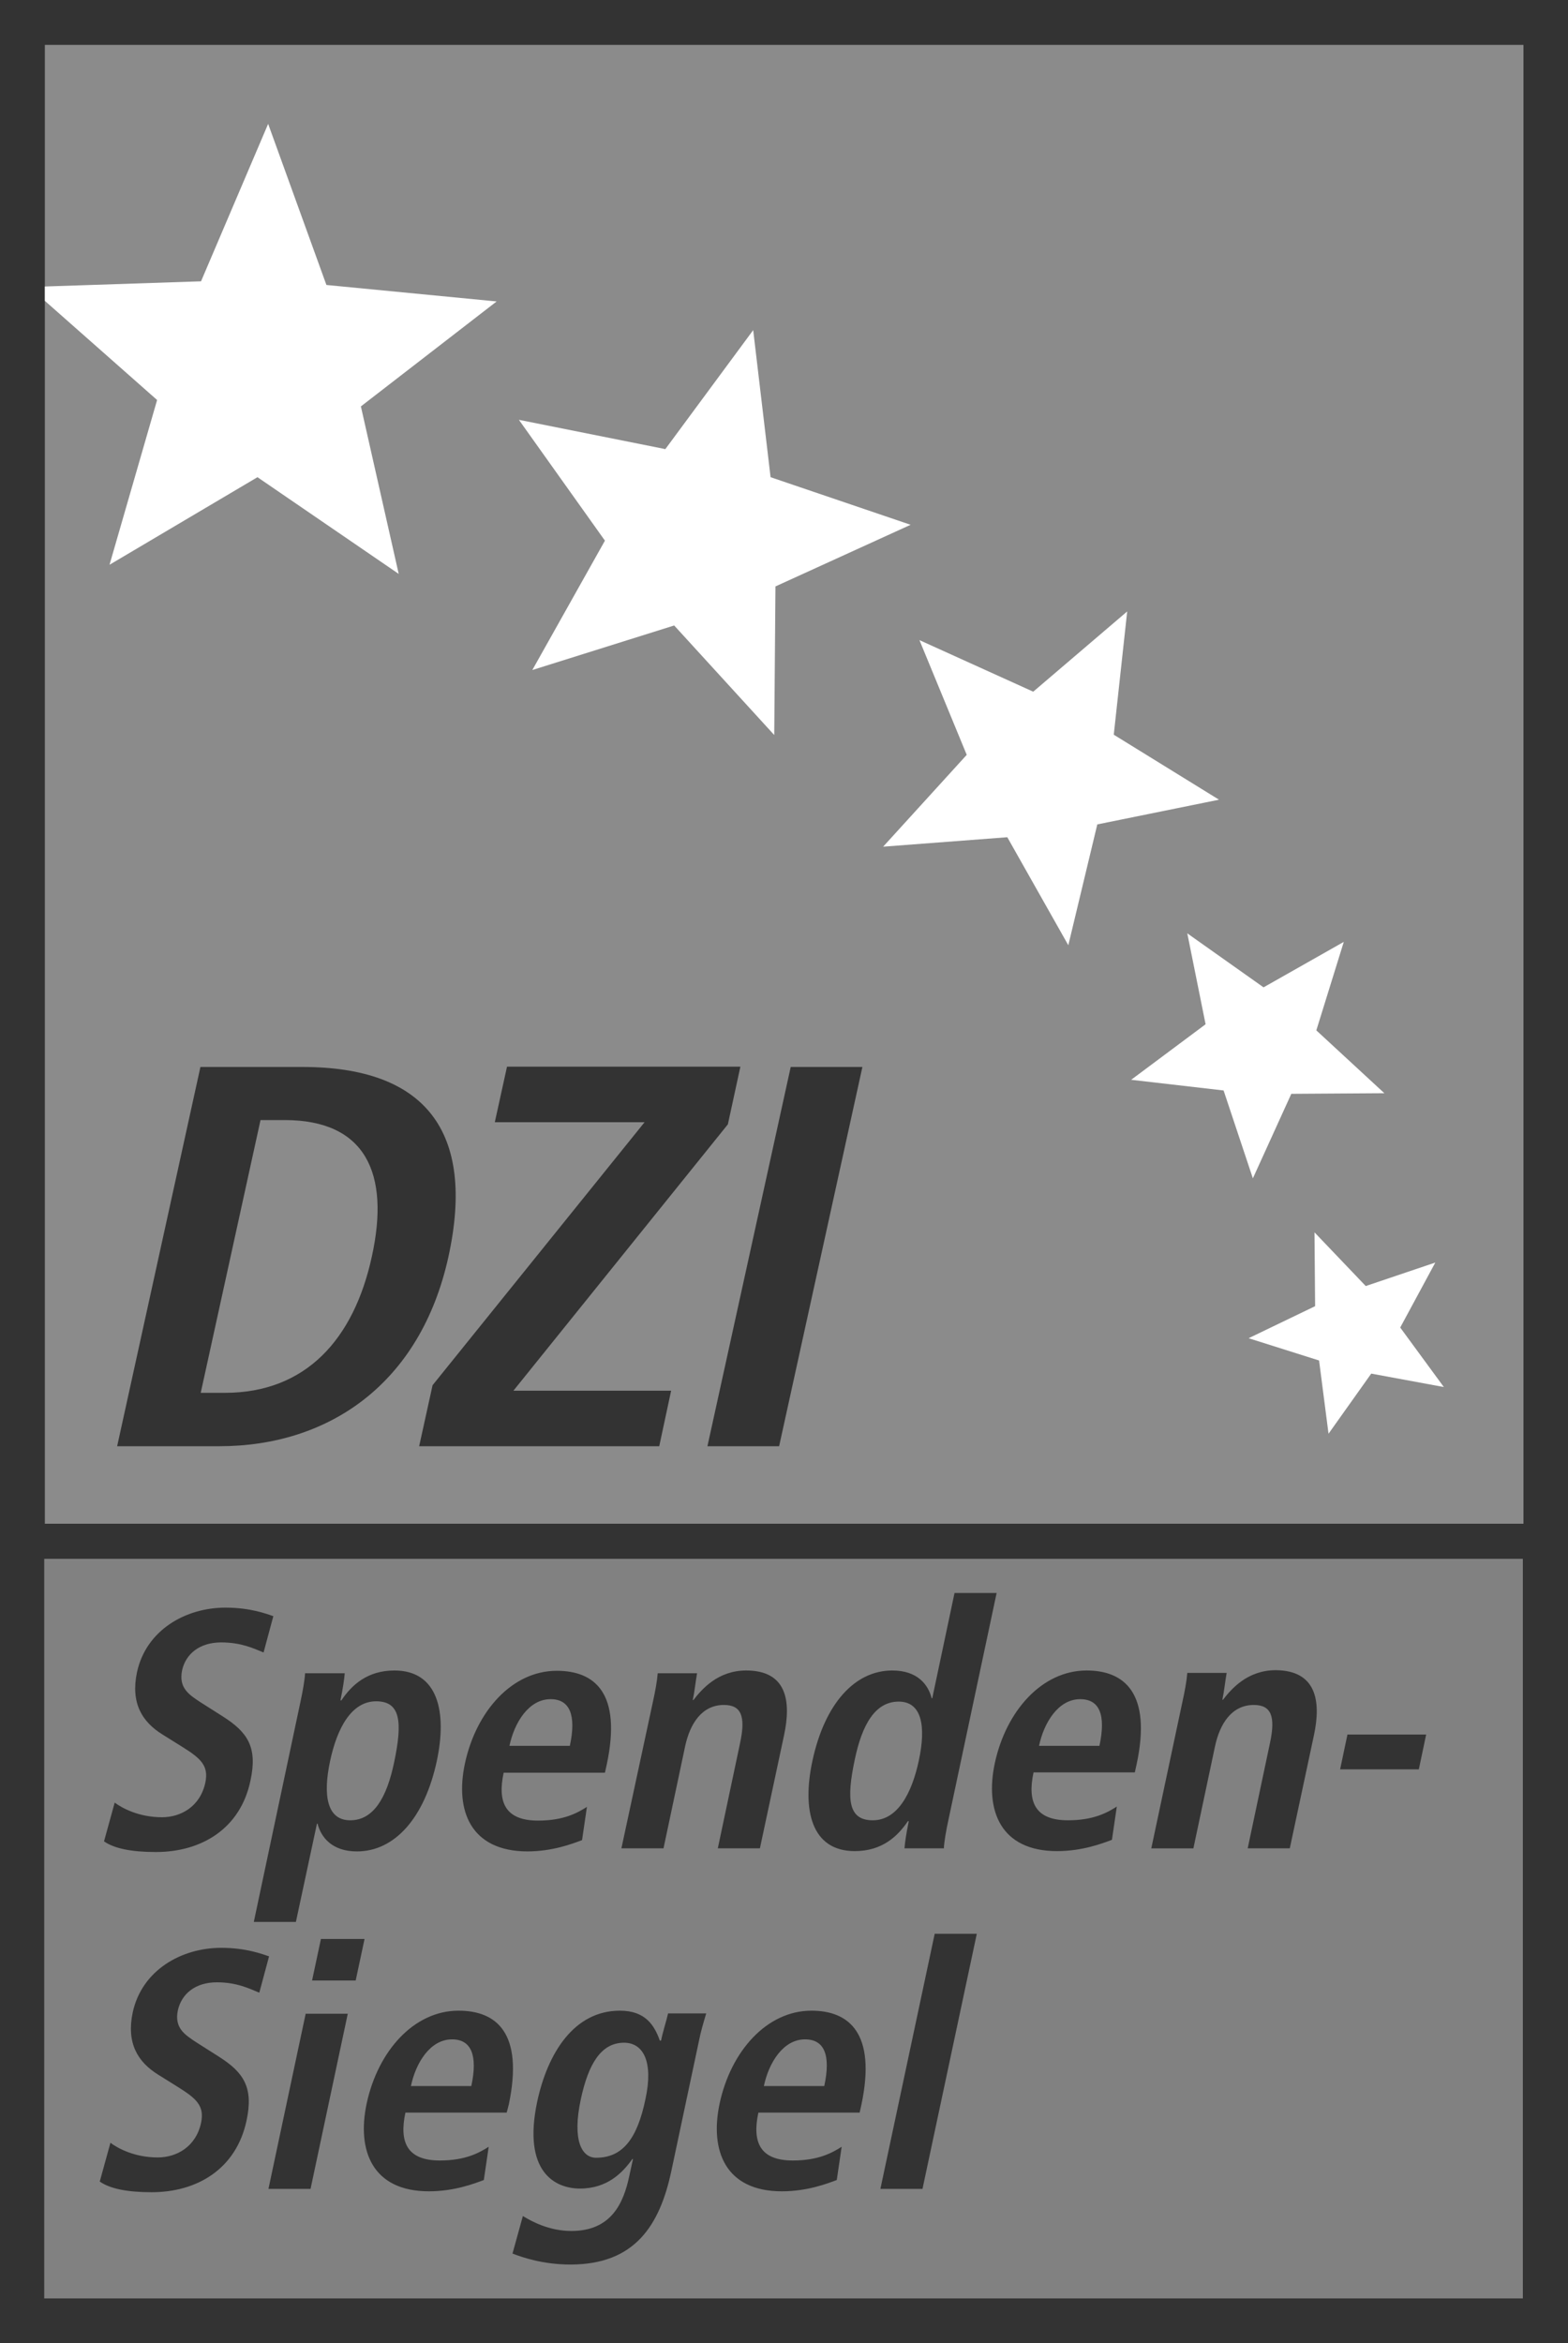
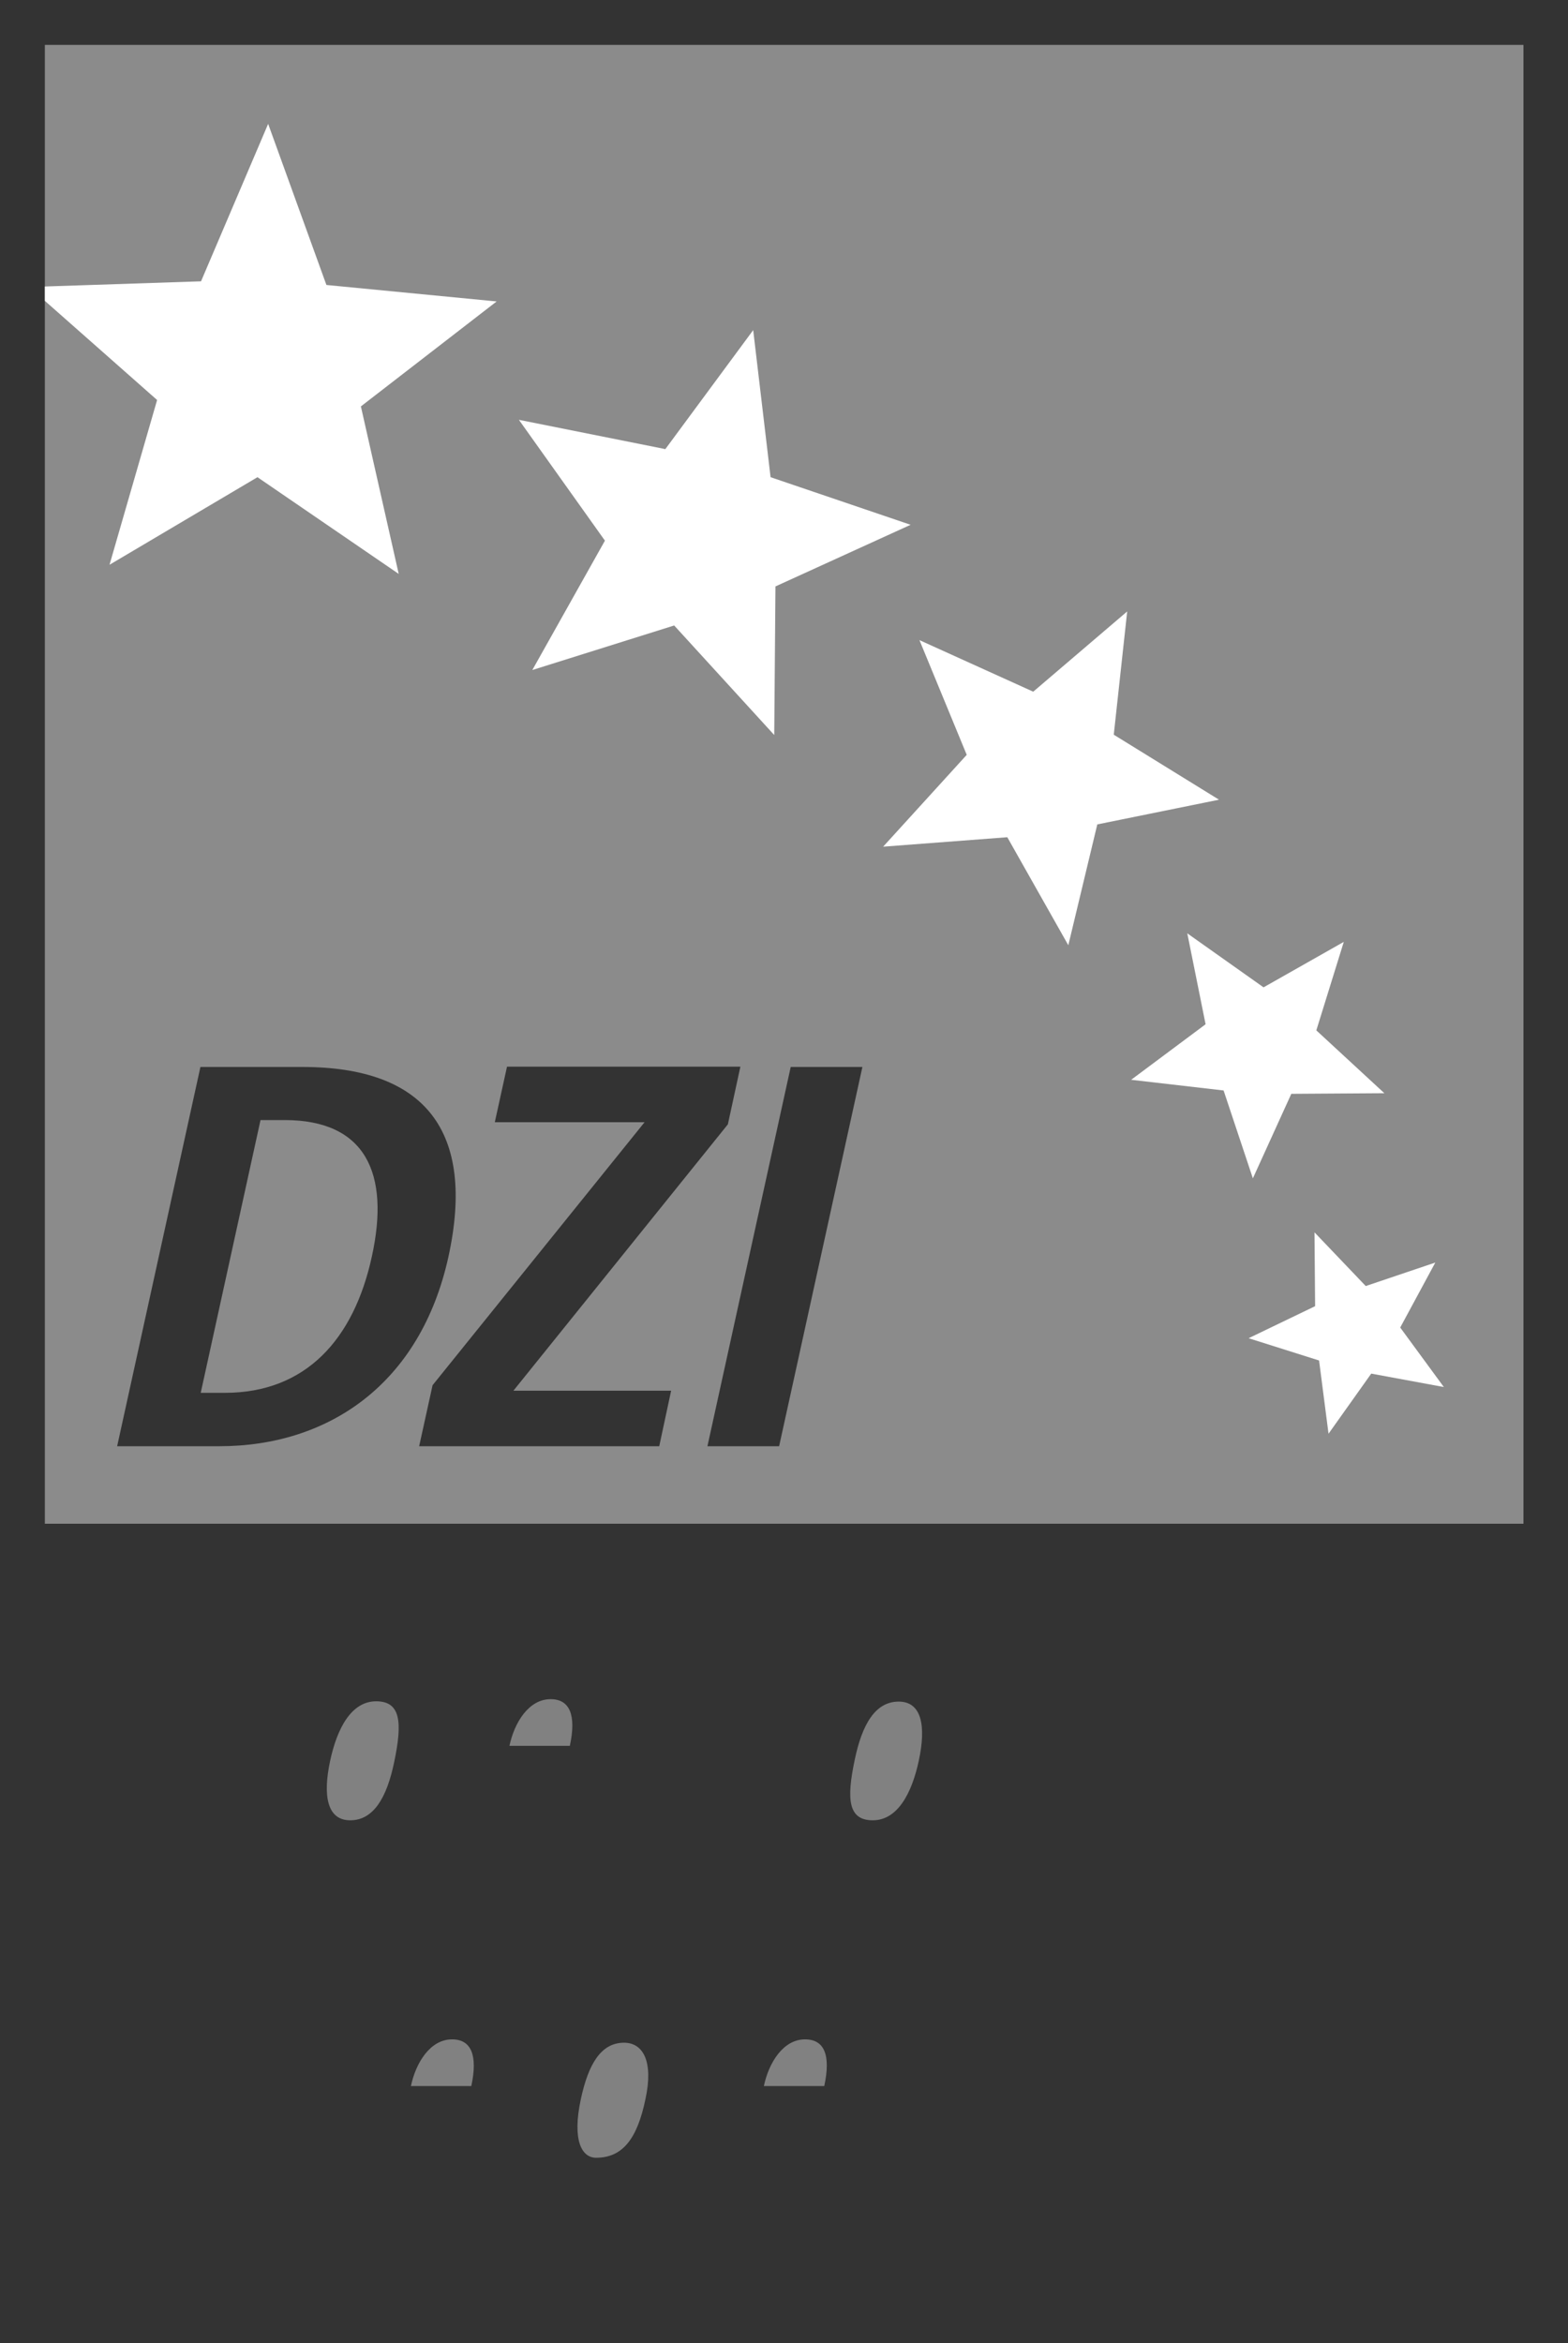
<svg xmlns="http://www.w3.org/2000/svg" version="1.1" id="svg3983" x="0px" y="0px" viewBox="0 0 514 768" style="enable-background:new 0 0 514 768;" xml:space="preserve">
  <rect x="0" y="0" width="514" height="768" fill="#333333" stroke="none" />
  <style type="text/css">
	.st0{fill:#818181;}
	.st1{fill:#8B8B8B;}
	.st2{fill:#FFFFFF;}
</style>
  <g>
    <path class="st0" d="M204.4,669.5c-7.3,0.1-11.5,6.8-14,18.5c-2.9,13.5,0.3,19.2,5,19.2c8.7,0,13.5-6.2,16.2-19.3   C214.2,675.9,211,669.4,204.4,669.5z" />
    <path class="st0" d="M263.9,668.4c-7.2,0-11.9,7.7-13.5,15.3h19.8C272.4,673.5,270.2,668.4,263.9,668.4z" />
    <path class="st0" d="M148.2,668.4c-7.2,0-11.9,7.7-13.5,15.3h19.8C156.7,673.5,154.4,668.4,148.2,668.4z" />
    <path class="st0" d="M180.5,556.9c-7.2,0-11.9,7.7-13.5,15.3h19.8C189,562,186.7,556.9,180.5,556.9z" />
    <path class="st0" d="M114.8,596.6c7.7,0,12-7.5,14.4-19c2.8-13.3,2.1-20-5.9-20c-8.1,0-12.8,8.8-15.1,19.6   C105.8,588.5,107.2,596.6,114.8,596.6z" />
    <path class="st0" d="M286.1,596.6L286.1,596.6c8.1,0,12.8-8.8,15.1-19.6c2.4-11.2,1-19.3-6.6-19.3c-7.7,0-12,7.5-14.4,19   C277.4,589.9,278.1,596.6,286.1,596.6z" />
-     <path class="st0" d="M354.1,556.9c-7.2,0-11.9,7.7-13.5,15.3h19.8C362.6,562,360.4,556.9,354.1,556.9z" />
-     <path class="st0" d="M14.5,510.9v242.4h484.7V510.9H14.5z M266.3,577.2c4-18.7,13.8-29.7,26.2-29.7c8.3,0,11.8,4.7,12.9,9.1h0.2   l7.3-34.5h13.8h0L311,596c-0.9,4.1-1.5,7.7-1.6,9.8h-12.9c0.1-1.7,0.6-5,1.4-8.9h-0.3c-3.3,4.9-8.4,9.8-17.4,9.8   C265.9,606.7,262.9,593.1,266.3,577.2z M214,557.9c0.8-3.6,1.4-6.9,1.6-9.5h12.9c-0.5,2.9-0.8,5.9-1.4,8.8h0.2   c2.7-3.5,8-9.7,17.3-9.7c13.1,0,14.9,9.7,12.4,21.3l-7.9,37h-13.8l7.3-34.5c1.9-8.8,0.4-12.5-5.3-12.5c-7.2,0-11.1,6.1-12.7,13.5   l-7.1,33.5h-13.8L214,557.9L214,557.9z M152.4,578c3.7-17.2,15.5-30.4,30.1-30.4c12.4,0,21.4,7.2,16.4,30.7l-0.6,2.7h-33.2   c-2.1,9.8,0.6,15.7,11.3,15.7c8.5,0,13-2.6,16-4.5l-1.6,10.9h0c-3.2,1.2-9.7,3.7-18,3.7C154.3,606.7,149.1,593.5,152.4,578z    M98.4,558.2c0.9-4.1,1.5-7.7,1.6-9.8H113c-0.1,1.7-0.6,5-1.4,8.9h0.3c3.3-4.9,8.4-9.8,17.4-9.8c14.3,0,17.3,13.6,13.9,29.6   c-4,18.7-13.8,29.7-26.2,29.7c-8.2,0-11.8-4.7-12.9-9.1h-0.2L97,629.9H83.2L98.4,558.2L98.4,558.2z M37.6,590.8L37.6,590.8   c2.4,1.8,7.9,4.8,15.5,4.8c6.2,0,12.5-3.5,14.2-11.3c1.2-5.6-1.5-8-7.6-11.8l-6.4-4c-6.8-4.2-10.5-10.4-8.4-20.4   c3-13.9,16-21.2,29-21.2c8.3,0,13.6,2.1,15.7,2.8l-3.2,11.9c-3.2-1.3-7.3-3.3-13.9-3.3c-7.1,0-11.6,3.8-12.8,9.1   c-1.2,5.8,2.2,8,6,10.5l7.4,4.7c8,5.1,11.4,10,9,21C78.8,599.4,66,607,51.1,607c-7.8,0-13.6-1.1-17-3.5L37.6,590.8z M64.4,669.4   l7.4,4.7c8,5.1,11.4,10,9,21c-3.4,15.8-16.2,23.4-31.1,23.4c-7.8,0-13.6-1.1-17-3.5l3.5-12.7h0c2.4,1.8,7.9,4.8,15.5,4.8   c6.2,0,12.5-3.5,14.2-11.3c1.2-5.6-1.5-8-7.6-11.8l-6.4-4c-6.8-4.2-10.5-10.4-8.4-20.4c3-13.9,16-21.2,29-21.2   c8.3,0,13.6,2.1,15.7,2.8L85,653.1c-3.2-1.3-7.3-3.4-13.9-3.4c-7.1,0-11.6,3.8-12.8,9.2C57.1,664.7,60.6,666.9,64.4,669.4z    M101.8,717.4H88l12.2-57.4H114L101.8,717.4z M102.3,649.1l2.9-13.6h14.3l-2.9,13.6H102.3z M166.1,692.4h-33.2   c-2.1,9.8,0.6,15.7,11.3,15.7c8.5,0,13-2.6,16-4.5l-1.6,10.9h0c-3.2,1.2-9.7,3.7-18,3.7c-18.5,0-23.7-13.3-20.4-28.8   c3.7-17.2,15.5-30.4,30.1-30.4c12.4,0,21.4,7.2,16.5,30.7L166.1,692.4z M229.1,669l-9,42.4c-3.8,18-12,30.8-33.1,30.8   c-9.1,0-15.9-2.4-19-3.6l3.4-12.3v0c2.9,1.8,8.7,4.9,15.9,4.9c13,0,17.1-9,19-18.1l1.2-5.5h-0.2c-3.2,4.5-8.2,9.7-17.2,9.7   c-8,0-18.9-5.3-14-28.5c3.4-15.8,12-29.8,27.1-29.8c8.4,0,11.3,4.8,13.1,9.8h0.4c0.6-3,1.6-5.9,2.3-8.9h12.5   C230.6,662.9,229.7,665.9,229.1,669z M282.4,689.7l-0.6,2.7h-33.2c-2.1,9.8,0.6,15.7,11.3,15.7c8.5,0,13-2.6,16-4.5l-1.6,10.9h0   c-3.2,1.2-9.7,3.7-18,3.7c-18.5,0-23.7-13.3-20.4-28.8c3.7-17.2,15.5-30.4,30.1-30.4C278.3,659,287.3,666.3,282.4,689.7z    M302.4,717.4h-13.8l17.8-83.6v0h13.8L302.4,717.4z M372.6,578.2l-0.6,2.7h-33.2c-2.1,9.8,0.6,15.7,11.3,15.7c8.5,0,13-2.6,16-4.5   l-1.6,10.9h0c-3.2,1.2-9.7,3.7-18,3.7c-18.5,0-23.7-13.3-20.4-28.8c3.7-17.2,15.5-30.4,30.1-30.4   C368.5,547.5,377.6,554.8,372.6,578.2z M430.7,568.8l-7.9,37H409l7.3-34.5c1.9-8.8,0.4-12.5-5.3-12.5c-7.2,0-11.1,6.1-12.7,13.5   l-7.1,33.5h-13.8l10.2-48c0.8-3.6,1.4-6.9,1.6-9.5h12.9c-0.5,2.9-0.8,5.9-1.4,8.8h0.2c2.7-3.5,8-9.7,17.3-9.7   C431.3,547.5,433.2,557.2,430.7,568.8z M465.1,579.9h-25.8l2.4-11.4h25.8L465.1,579.9z" />
  </g>
  <g>
    <path class="st1" d="M93.3,367.1h-7.9l-19.6,89.4h7.9c26.5,0,42.3-17.5,48.2-44.7C127.9,384.5,119.8,367.1,93.3,367.1z" />
    <path class="st1" d="M14.7,14.7v484.7h484.7V14.7H14.7z M71.9,474H38.4l27.3-124.3h33.5c40.1,0,56.8,21,47.8,62.2   C137.8,453.7,107.6,474,71.9,474z M216.1,474h-78.7l4.4-20l69.5-86.2h-49.1l4-18.2h76.5l-4.1,18.9l-70.3,87.3H220L216.1,474z    M255.4,474h-23.5l27.3-124.3h23.5L255.4,474z" />
  </g>
  <path id="path3418" class="st2" d="M470.5,413.8L459,435.1l14.3,19.5l-23.8-4.4l-14,19.7l-3.1-24l-23.1-7.3l21.8-10.5l-0.2-24.2  l16.8,17.6L470.5,413.8L470.5,413.8z M246.9,108.2l5.7,48.2l45.9,15.6l-44.3,20.2l-0.4,48.7L221,205l-46.5,14.6l23.8-42.4  l-28.2-39.6l48,9.6L246.9,108.2L246.9,108.2z M369.5,200.4l-4.4,40.4l34.5,21.3l-39.9,8.1l-9.5,39.6l-20-35.4l-40.7,3.1l27.4-30.1  l-15.5-37.6l37.3,16.9L369.5,200.4L369.5,200.4z M440.5,308.7l-9,29l22.3,20.6l-30.5,0.2l-12.6,27.7l-9.6-28.8l-30.3-3.5l24.4-18.2  l-6-29.8l25,17.7L440.5,308.7L440.5,308.7z M87.9,40.6L107,93.4l55.8,5.4l-44.5,34.4l12.4,54.9l-46.3-31.7l-48.5,28.7l15.6-54  L14.7,98.6l0-4.7l51.2-1.7L87.9,40.6L87.9,40.6z" />
</svg>